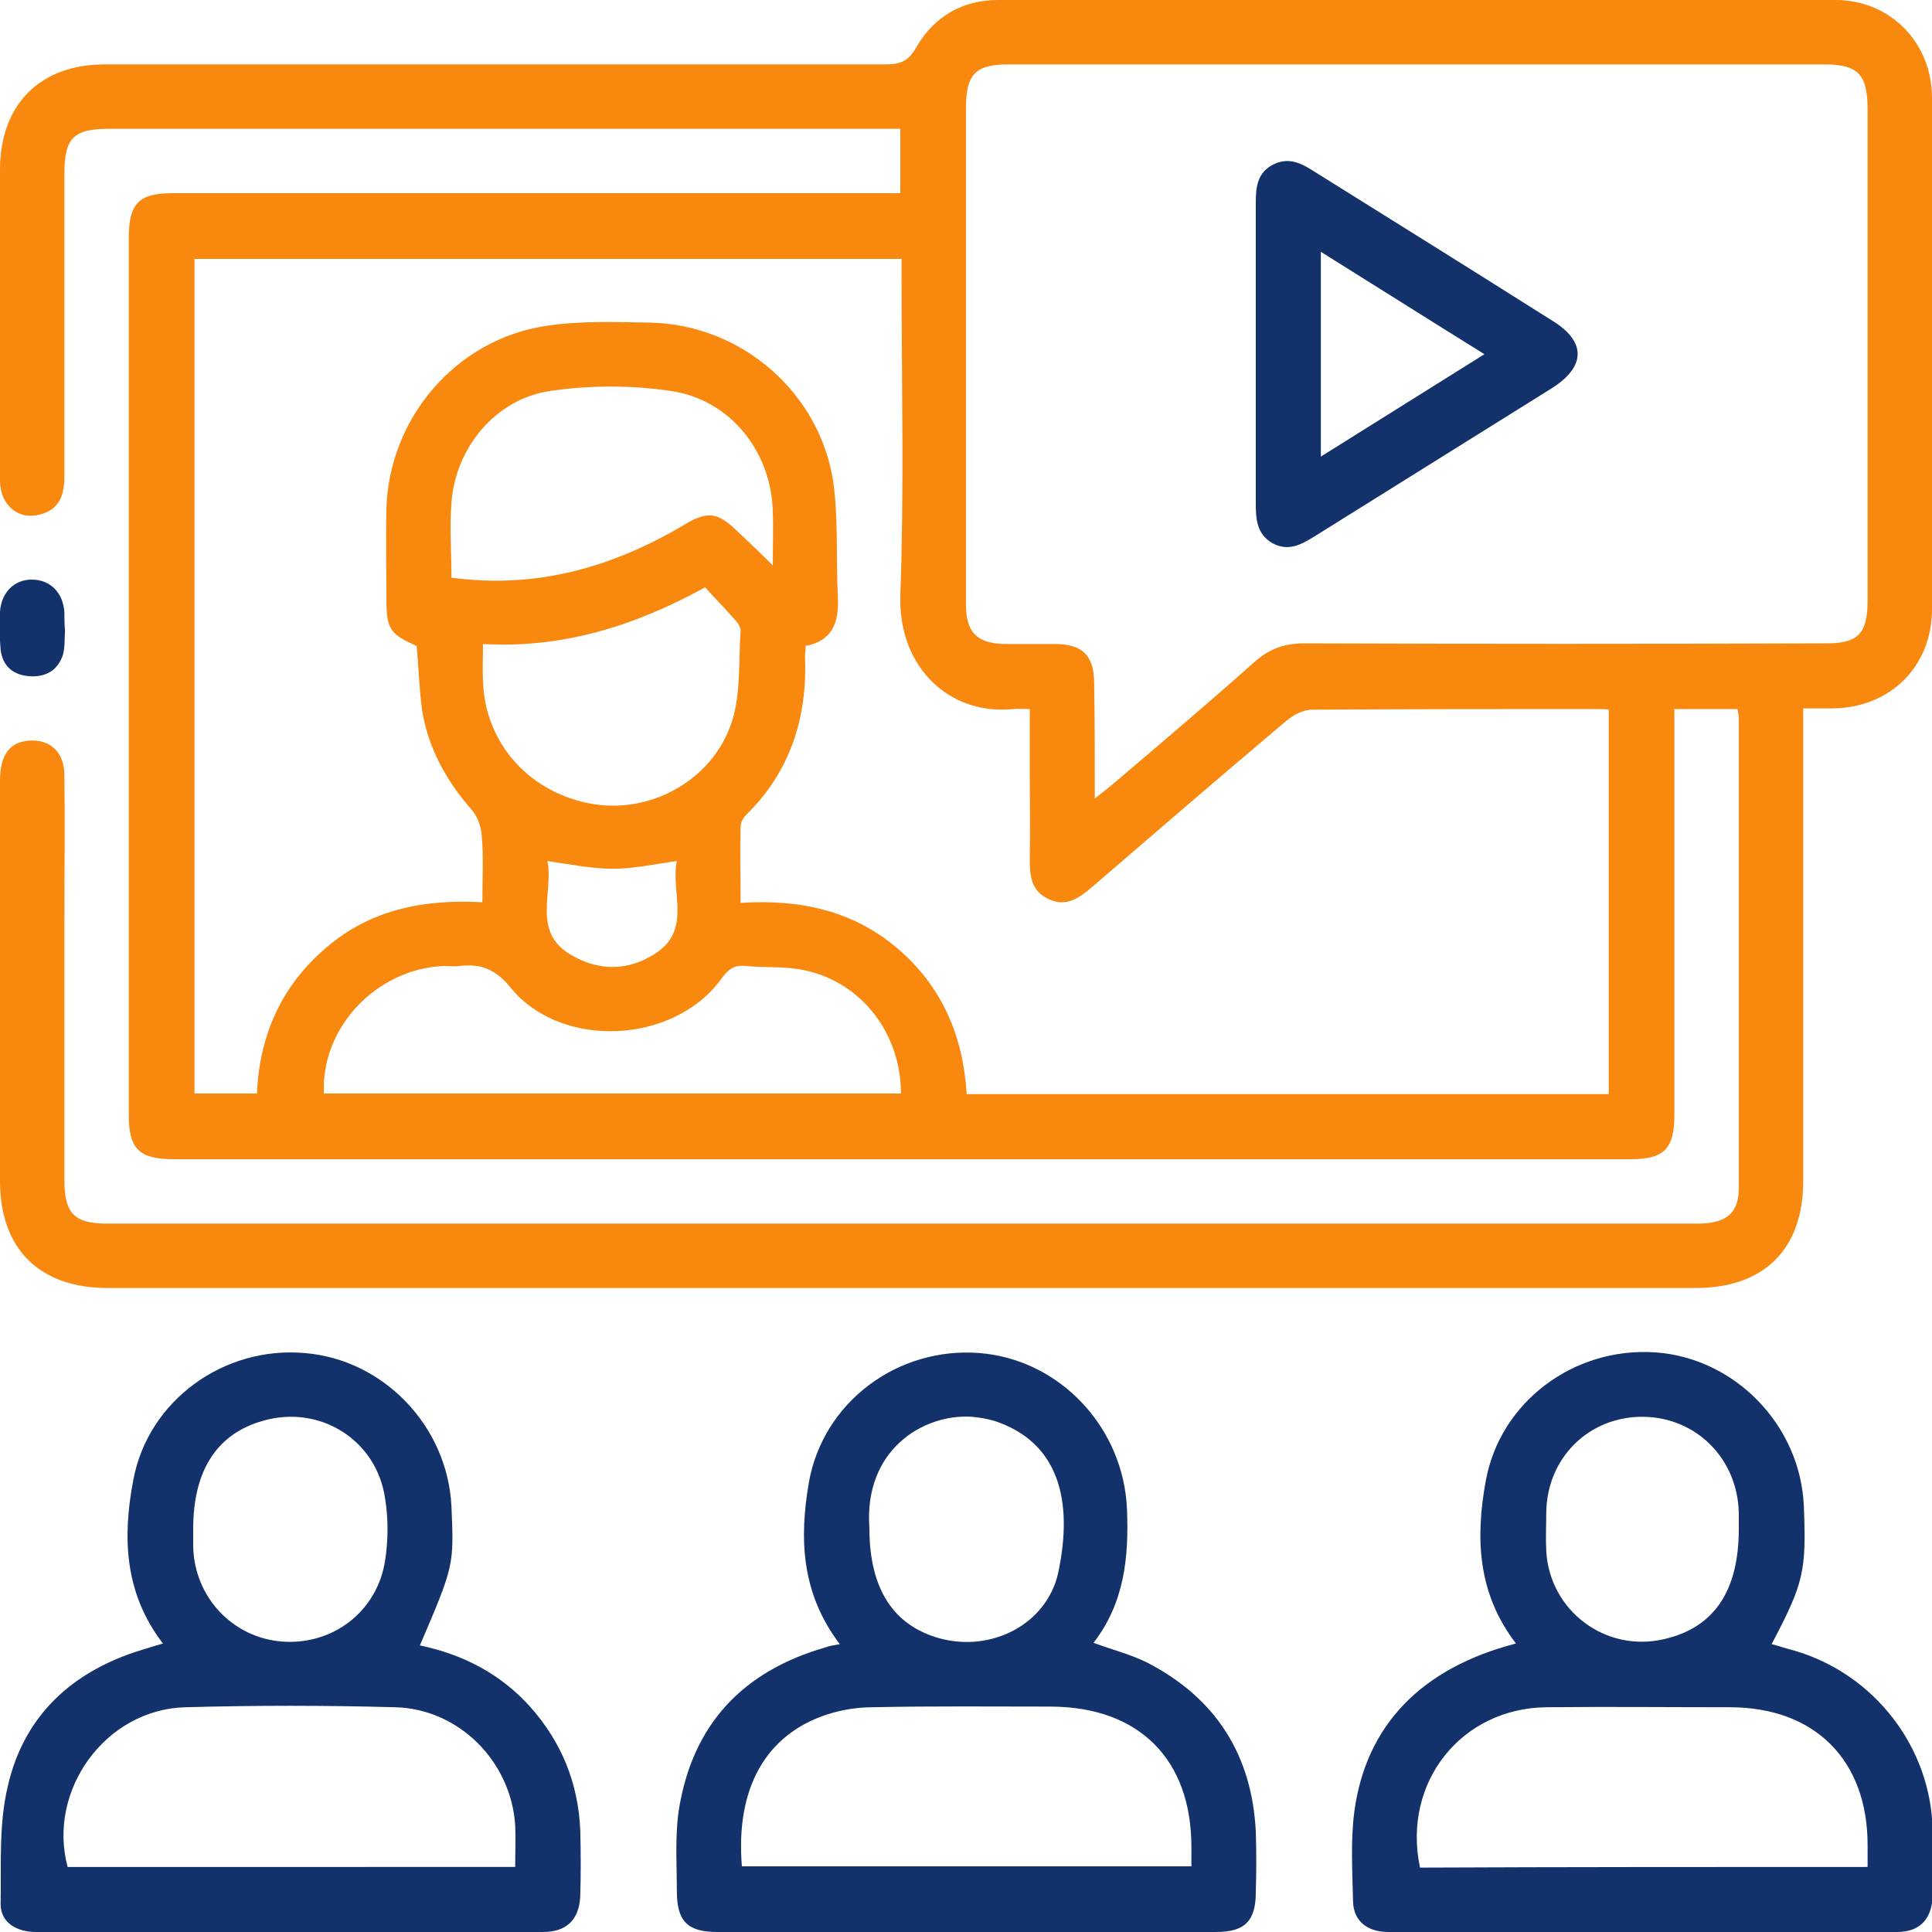
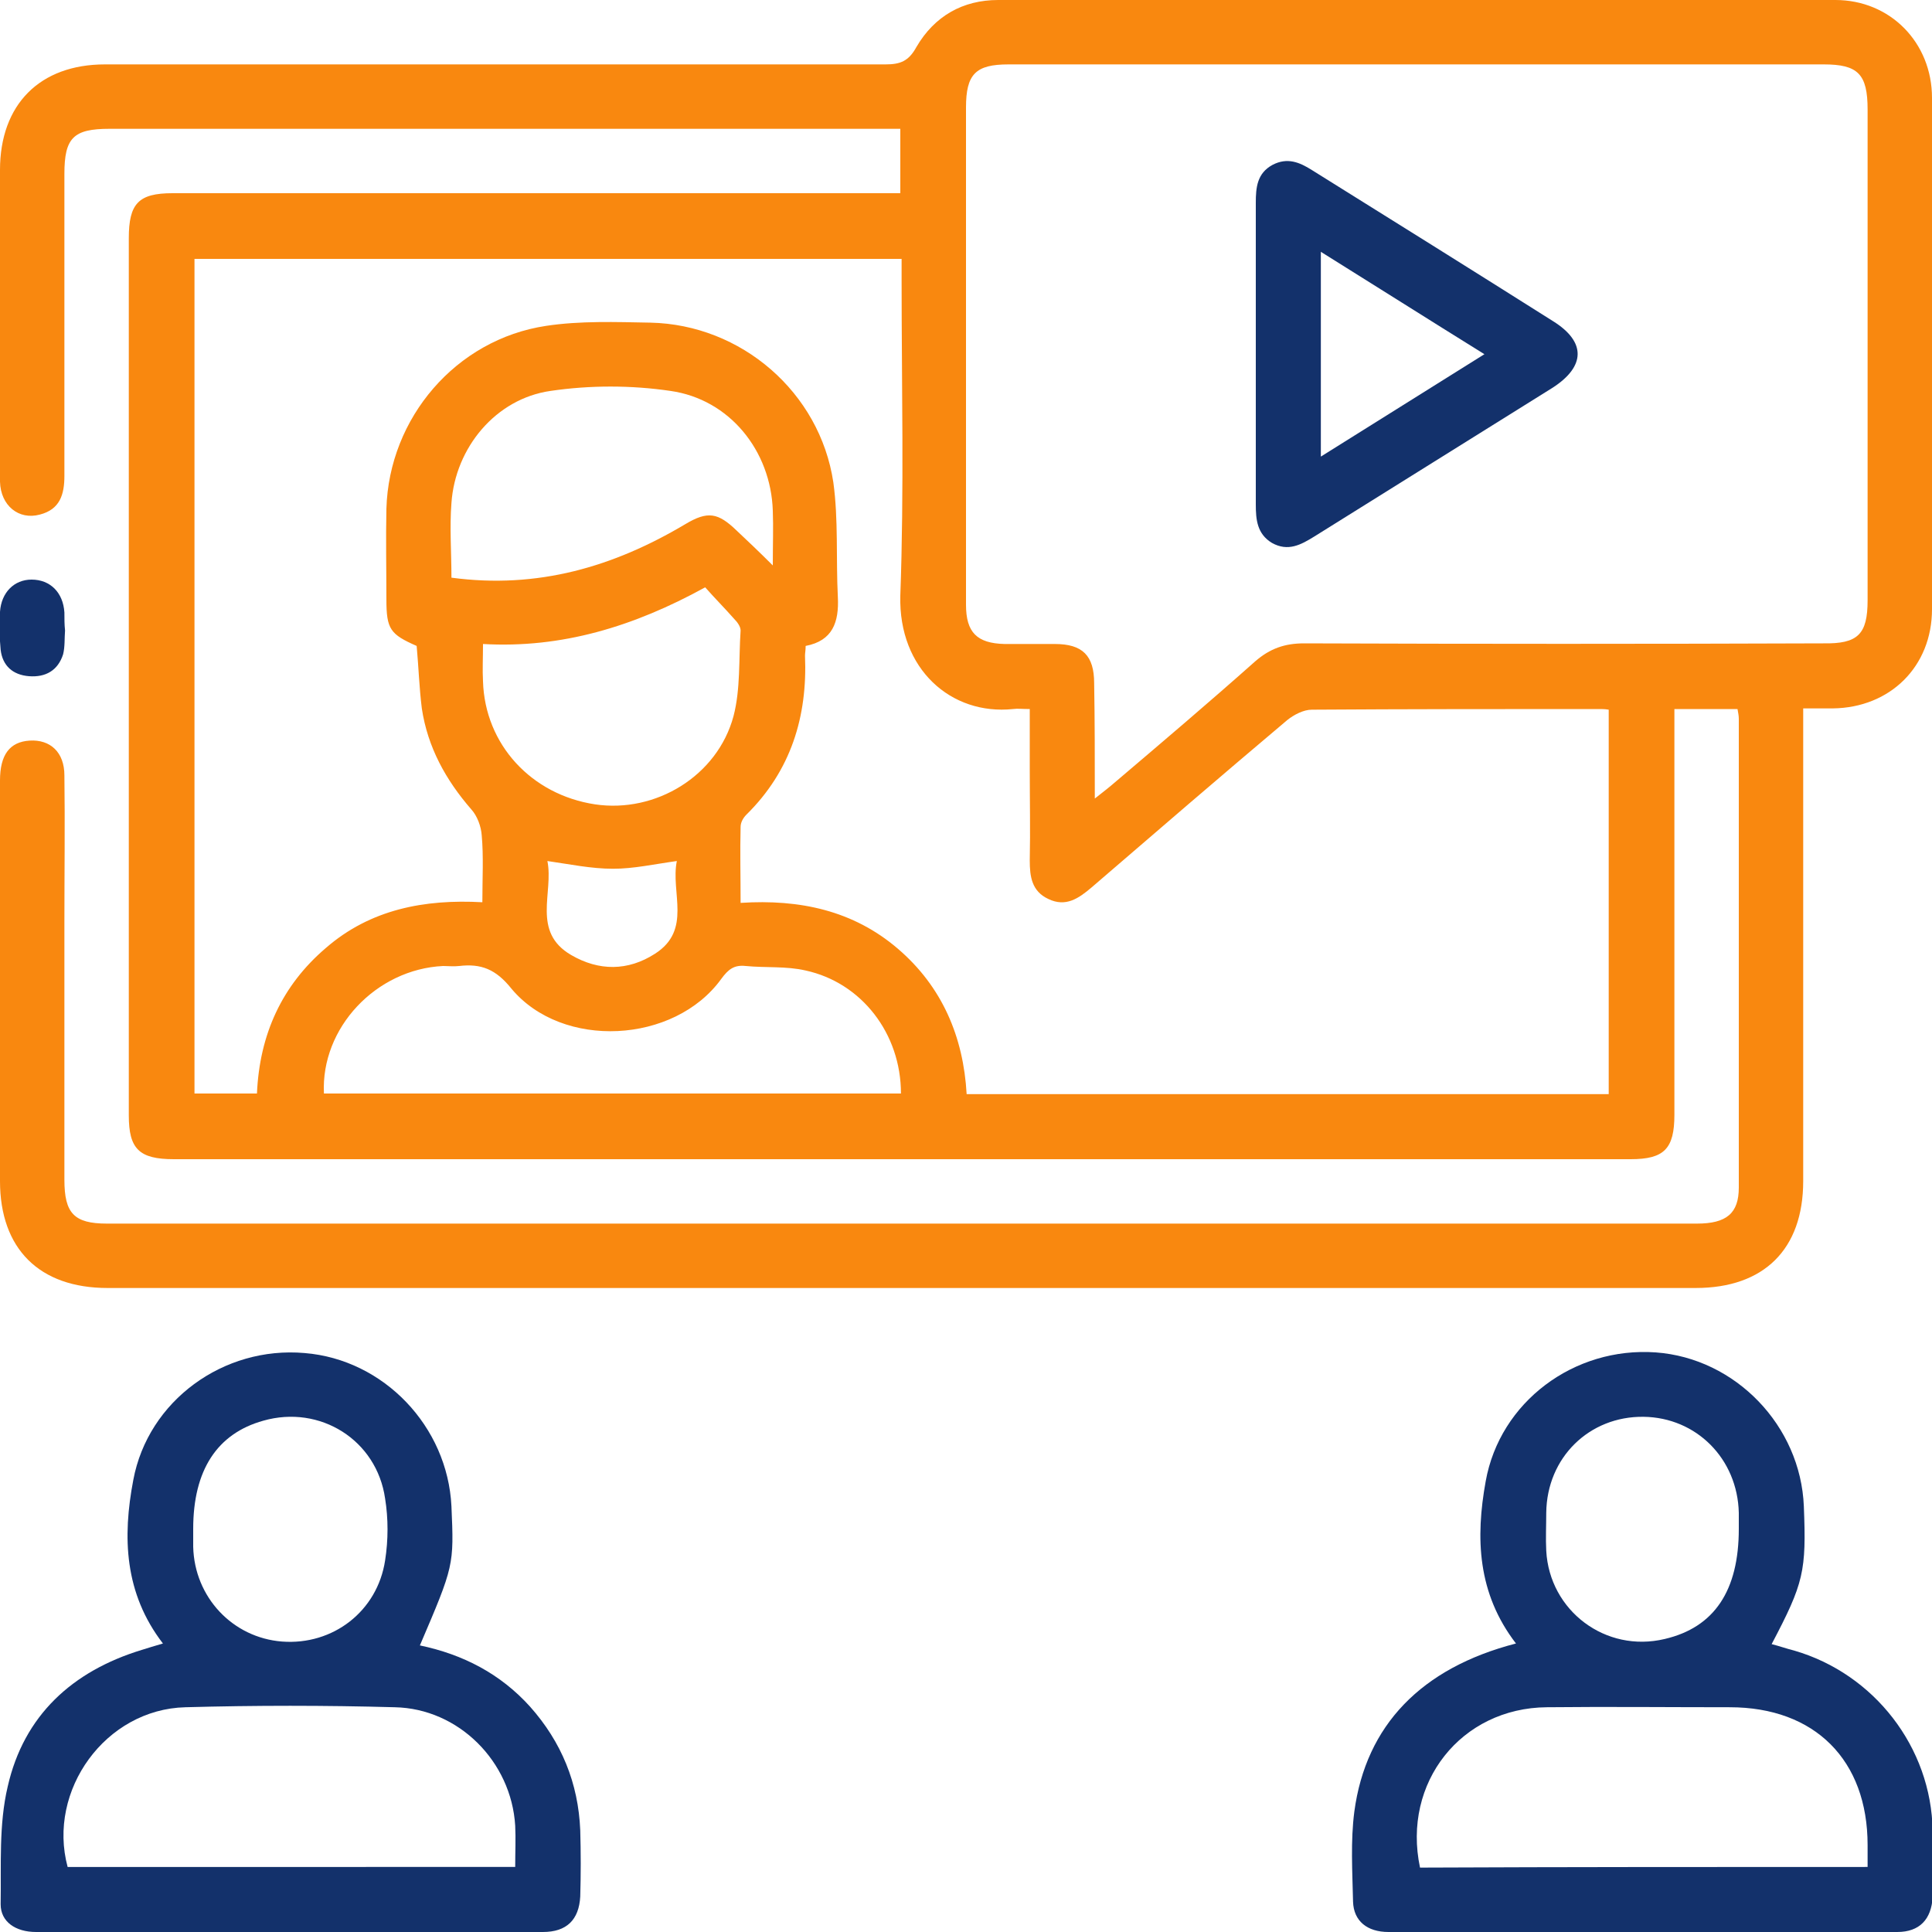
<svg xmlns="http://www.w3.org/2000/svg" version="1.1" id="Layer_1" x="0px" y="0px" viewBox="0 0 30 30" style="enable-background:new 0 0 30 30;" xml:space="preserve">
  <style type="text/css">
	.st0{fill:#F9880F;}
	.st1{fill:#13316B;}
</style>
  <g>
    <path class="st0" d="M26.98,11.01c-0.33,0-0.63,0-0.98,0c0,0.11,0,0.22,0,0.33c0,1.99,0,3.98,0,5.97c0,0.53-0.16,0.69-0.68,0.69   c-7.54,0-15.08,0-22.62,0C2.16,18,2,17.84,2,17.32c0-4.54,0-9.08,0-13.62C2,3.16,2.15,3,2.68,3c3.64,0,7.27,0,10.91,0   c0.12,0,0.25,0,0.39,0c0-0.34,0-0.65,0-1c-0.11,0-0.21,0-0.31,0C9.68,2,5.69,2,1.7,2C1.14,2,1,2.14,1,2.7c0,1.56,0,3.12,0,4.69   c0,0.29-0.07,0.52-0.38,0.6C0.29,8.08,0.01,7.85,0,7.48C-0.01,6.92,0,6.36,0,5.8c0-1.05,0-2.1,0-3.16C0,1.62,0.62,1,1.63,1   c4.04,0,8.08,0,12.12,0c0.23,0,0.36-0.05,0.48-0.27C14.51,0.25,14.95,0,15.5,0c4.33,0,8.67-0.01,13,0c0.85,0,1.5,0.66,1.5,1.52   C30,4.17,30,6.81,30,9.46c0,0.89-0.65,1.53-1.54,1.54c-0.14,0-0.27,0-0.46,0c0,0.13,0,0.25,0,0.37c0,2.32,0,4.65,0,6.97   c0,1.06-0.61,1.66-1.67,1.66c-8.22,0-16.44,0-24.66,0C0.61,20,0,19.39,0,18.34c0-2.07,0-4.15,0-6.22c0-0.4,0.15-0.6,0.46-0.62   C0.78,11.48,1,11.68,1,12.04c0.01,0.76,0,1.52,0,2.28c0,1.33,0,2.67,0,4C1,18.84,1.15,19,1.66,19c8.23,0,16.46,0,24.69,0   c0.46,0,0.65-0.16,0.65-0.56c0-2.43,0-4.85,0-7.28C27,11.11,26.99,11.07,26.98,11.01z M24.98,11.02c-0.06-0.01-0.1-0.01-0.14-0.01   c-1.49,0-2.98,0-4.47,0.01c-0.13,0-0.28,0.08-0.38,0.16c-1.02,0.86-2.03,1.73-3.04,2.6c-0.2,0.17-0.4,0.31-0.67,0.18   c-0.26-0.12-0.29-0.35-0.29-0.6c0.01-0.47,0-0.94,0-1.41c0-0.31,0-0.62,0-0.94c-0.12,0-0.19-0.01-0.26,0   c-0.96,0.1-1.78-0.62-1.75-1.76C14.04,7.61,14,5.97,14,4.34c0-0.11,0-0.22,0-0.32c-3.69,0-7.33,0-10.98,0c0,4.33,0,8.65,0,12.96   c0.34,0,0.65,0,0.97,0c0.04-0.92,0.39-1.68,1.07-2.26c0.69-0.6,1.53-0.76,2.43-0.71c0-0.37,0.02-0.71-0.01-1.04   c-0.01-0.14-0.07-0.3-0.16-0.4C6.92,12.11,6.64,11.6,6.55,11c-0.04-0.32-0.05-0.64-0.08-0.97C6.06,9.85,6,9.77,6,9.31   c0-0.47-0.01-0.94,0-1.41c0.04-1.41,1.08-2.63,2.48-2.84C9.01,4.98,9.56,5,10.1,5.01c1.41,0.03,2.63,1.08,2.84,2.48   c0.08,0.58,0.04,1.18,0.07,1.78c0.02,0.39-0.08,0.68-0.5,0.76c0,0.07-0.01,0.11-0.01,0.15c0.04,0.95-0.22,1.79-0.91,2.47   c-0.05,0.05-0.09,0.12-0.09,0.19c-0.01,0.38,0,0.76,0,1.18c0.92-0.06,1.75,0.12,2.44,0.71c0.69,0.59,1.02,1.37,1.07,2.26   c3.34,0,6.65,0,9.97,0C24.98,15,24.98,13.02,24.98,11.02z M17,12.4c0.14-0.11,0.23-0.18,0.31-0.25c0.73-0.62,1.46-1.24,2.18-1.88   c0.23-0.2,0.46-0.28,0.76-0.28c2.69,0.01,5.37,0.01,8.06,0C28.85,10,29,9.85,29,9.32c0-2.54,0-5.08,0-7.62C29,1.15,28.85,1,28.32,1   c-4.22,0-8.44,0-12.66,0C15.15,1,15,1.15,15,1.67c0,1.52,0,3.04,0,4.56c0,1.05,0,2.1,0,3.16c0,0.43,0.17,0.6,0.6,0.61   c0.26,0,0.52,0,0.78,0c0.43,0,0.61,0.18,0.61,0.61C17,11.18,17,11.75,17,12.4z M13.99,16.98c0-0.93-0.61-1.72-1.48-1.91   c-0.3-0.07-0.62-0.04-0.93-0.07c-0.18-0.02-0.27,0.05-0.38,0.2c-0.73,1.01-2.47,1.1-3.26,0.15C7.7,15.05,7.47,14.96,7.13,15   c-0.08,0.01-0.17,0-0.25,0c-1.04,0.05-1.9,0.96-1.85,1.98C8,16.98,10.99,16.98,13.99,16.98z M7.01,8.97   c1.34,0.18,2.52-0.17,3.63-0.83c0.35-0.21,0.51-0.18,0.8,0.1C11.61,8.4,11.79,8.57,12,8.78c0-0.33,0.01-0.59,0-0.85   c-0.03-0.93-0.67-1.73-1.59-1.86C9.8,5.98,9.16,5.98,8.55,6.07C7.7,6.19,7.07,6.95,7.01,7.81C6.98,8.19,7.01,8.57,7.01,8.97z    M10.95,9.12C9.84,9.73,8.72,10.07,7.5,10c0,0.22-0.01,0.4,0,0.58c0.03,0.98,0.75,1.76,1.74,1.91c0.94,0.14,1.9-0.44,2.15-1.37   c0.11-0.42,0.08-0.88,0.11-1.33c0-0.06-0.05-0.13-0.1-0.18C11.25,9.44,11.1,9.29,10.95,9.12z M8.5,13.37   c0.1,0.49-0.25,1.1,0.37,1.46c0.43,0.25,0.88,0.25,1.3-0.02c0.58-0.37,0.24-0.95,0.34-1.44c-0.36,0.05-0.67,0.12-0.99,0.12   C9.18,13.49,8.85,13.42,8.5,13.37z" />
    <path class="st1" d="M2.53,25.52c-0.6-0.78-0.63-1.65-0.46-2.54c0.23-1.23,1.4-2.08,2.66-1.97c1.23,0.1,2.22,1.14,2.28,2.38   c0.04,0.92,0.04,0.92-0.49,2.16c0.67,0.14,1.25,0.44,1.71,0.95c0.49,0.55,0.75,1.19,0.78,1.92c0.01,0.34,0.01,0.69,0,1.03   C8.99,29.81,8.8,30,8.43,30c-2.62,0-5.24,0-7.87,0c-0.32,0-0.55-0.16-0.55-0.43c0.01-0.61-0.03-1.24,0.11-1.83   c0.25-1.1,1-1.79,2.08-2.12C2.3,25.59,2.39,25.56,2.53,25.52z M8,28.99c0-0.23,0.01-0.44,0-0.64c-0.06-1-0.88-1.82-1.87-1.84   c-1.08-0.03-2.17-0.03-3.25,0c-1.24,0.03-2.15,1.29-1.83,2.48C3.35,28.99,5.65,28.99,8,28.99z M3,23.74c0,0.09,0,0.19,0,0.28   c0.02,0.78,0.61,1.41,1.38,1.47c0.79,0.06,1.48-0.47,1.6-1.26c0.05-0.32,0.05-0.65,0-0.96c-0.13-0.91-1.01-1.46-1.89-1.21   C3.37,22.26,3,22.83,3,23.74z" />
-     <path class="st1" d="M13.04,25.53c-0.6-0.79-0.63-1.64-0.48-2.51c0.22-1.25,1.38-2.11,2.65-2.01c1.25,0.1,2.24,1.16,2.29,2.43   c0.03,0.74-0.04,1.45-0.52,2.07c0.3,0.11,0.58,0.18,0.84,0.31c1.06,0.55,1.62,1.43,1.68,2.62c0.01,0.31,0.01,0.62,0,0.94   c0,0.45-0.17,0.62-0.62,0.62c-2.03,0-4.06,0-6.09,0c-0.55,0-1.1,0-1.65,0c-0.47,0-0.63-0.17-0.63-0.64c0-0.42-0.03-0.84,0.03-1.25   c0.21-1.33,0.99-2.16,2.28-2.53C12.87,25.56,12.93,25.55,13.04,25.53z M11.52,28.98c2.34,0,4.65,0,6.98,0c0-0.12,0-0.21,0-0.3   c0-1.36-0.81-2.17-2.17-2.18c-0.93,0-1.85-0.01-2.78,0.01c-0.24,0-0.48,0.04-0.7,0.11C11.89,26.93,11.42,27.77,11.52,28.98z    M13.5,23.73c0,0.94,0.37,1.51,1.09,1.71c0.81,0.22,1.66-0.22,1.84-1.01c0.24-1.12,0.02-2.04-1-2.37   c-0.11-0.03-0.22-0.05-0.34-0.06C14.34,21.95,13.41,22.51,13.5,23.73z" />
    <path class="st1" d="M23.54,25.52c-0.6-0.78-0.63-1.64-0.47-2.52c0.22-1.23,1.37-2.09,2.64-2c1.24,0.09,2.25,1.14,2.3,2.39   c0.04,1.01,0,1.19-0.5,2.14c0.12,0.03,0.23,0.07,0.35,0.1c1.24,0.36,2.13,1.5,2.15,2.8c0.01,0.34,0.01,0.69,0,1.03   C29.99,29.8,29.81,30,29.46,30c-2.63,0-5.27,0-7.9,0c-0.33,0-0.54-0.17-0.55-0.47c-0.01-0.47-0.04-0.94,0.02-1.4   C21.21,26.79,22.07,25.9,23.54,25.52z M29,28.99c0-0.14,0-0.24,0-0.34c0-1.32-0.82-2.14-2.14-2.14c-0.95,0-1.9-0.01-2.84,0   c-1.33,0.01-2.25,1.17-1.97,2.49C24.35,28.99,26.66,28.99,29,28.99z M27,23.74c0-0.08,0-0.17,0-0.25   c-0.02-0.84-0.66-1.48-1.48-1.49c-0.84-0.01-1.5,0.63-1.51,1.49c0,0.2-0.01,0.4,0,0.59c0.05,0.93,0.92,1.59,1.84,1.37   C26.62,25.27,27,24.7,27,23.74z" />
    <path class="st1" d="M1.01,9.79c-0.01,0.12,0,0.25-0.03,0.37c-0.08,0.25-0.27,0.36-0.53,0.34c-0.25-0.02-0.41-0.16-0.44-0.41   C-0.01,9.89-0.01,9.69,0,9.5C0.02,9.2,0.22,9,0.49,9c0.29,0,0.49,0.2,0.51,0.51C1,9.6,1,9.7,1.01,9.79C1,9.79,1.01,9.79,1.01,9.79z   " />
    <path class="st1" d="M19.5,5.49c0-0.78,0-1.56,0-2.34c0-0.24,0.02-0.46,0.26-0.59c0.23-0.12,0.42-0.04,0.61,0.08   c1.25,0.78,2.5,1.56,3.75,2.35c0.51,0.32,0.5,0.7-0.01,1.03c-1.23,0.77-2.47,1.54-3.7,2.31C20.2,8.46,20,8.57,19.75,8.43   c-0.23-0.14-0.25-0.36-0.25-0.6C19.5,7.05,19.5,6.27,19.5,5.49z M20.51,7.09c0.86-0.54,1.68-1.05,2.54-1.59   c-0.87-0.54-1.69-1.06-2.54-1.59C20.51,4.99,20.51,6.01,20.51,7.09z" />
  </g>
</svg>